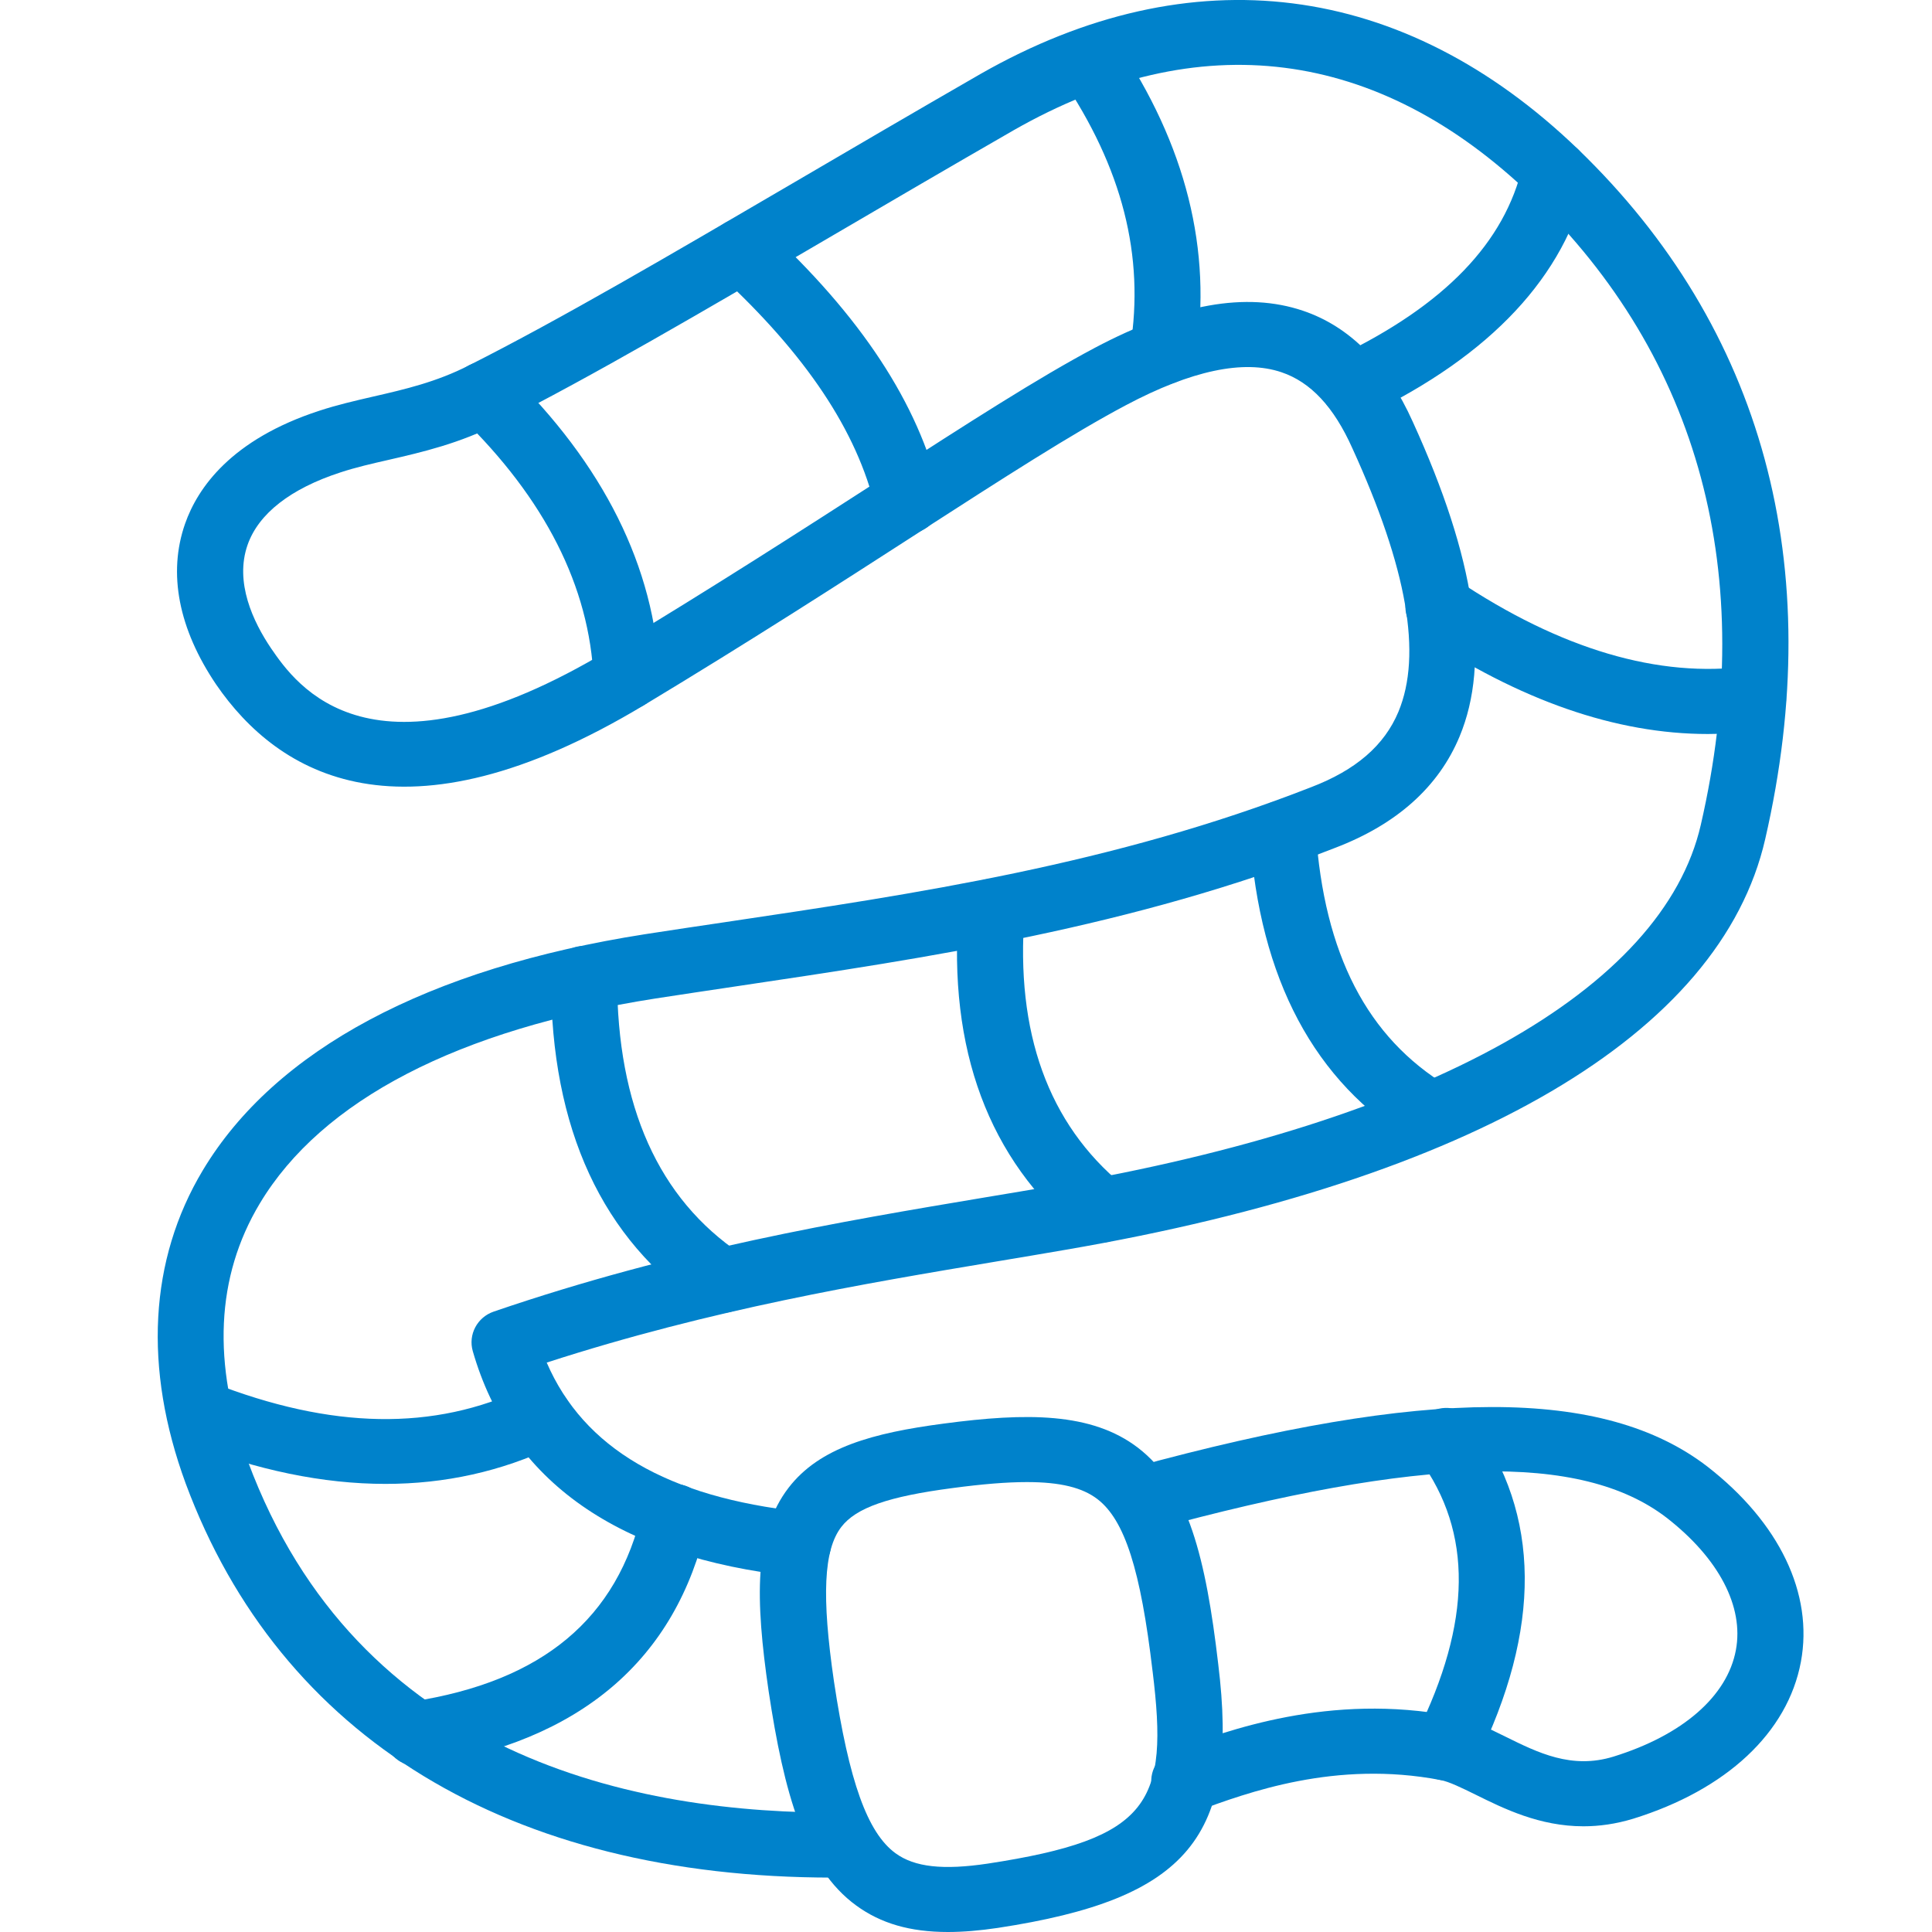
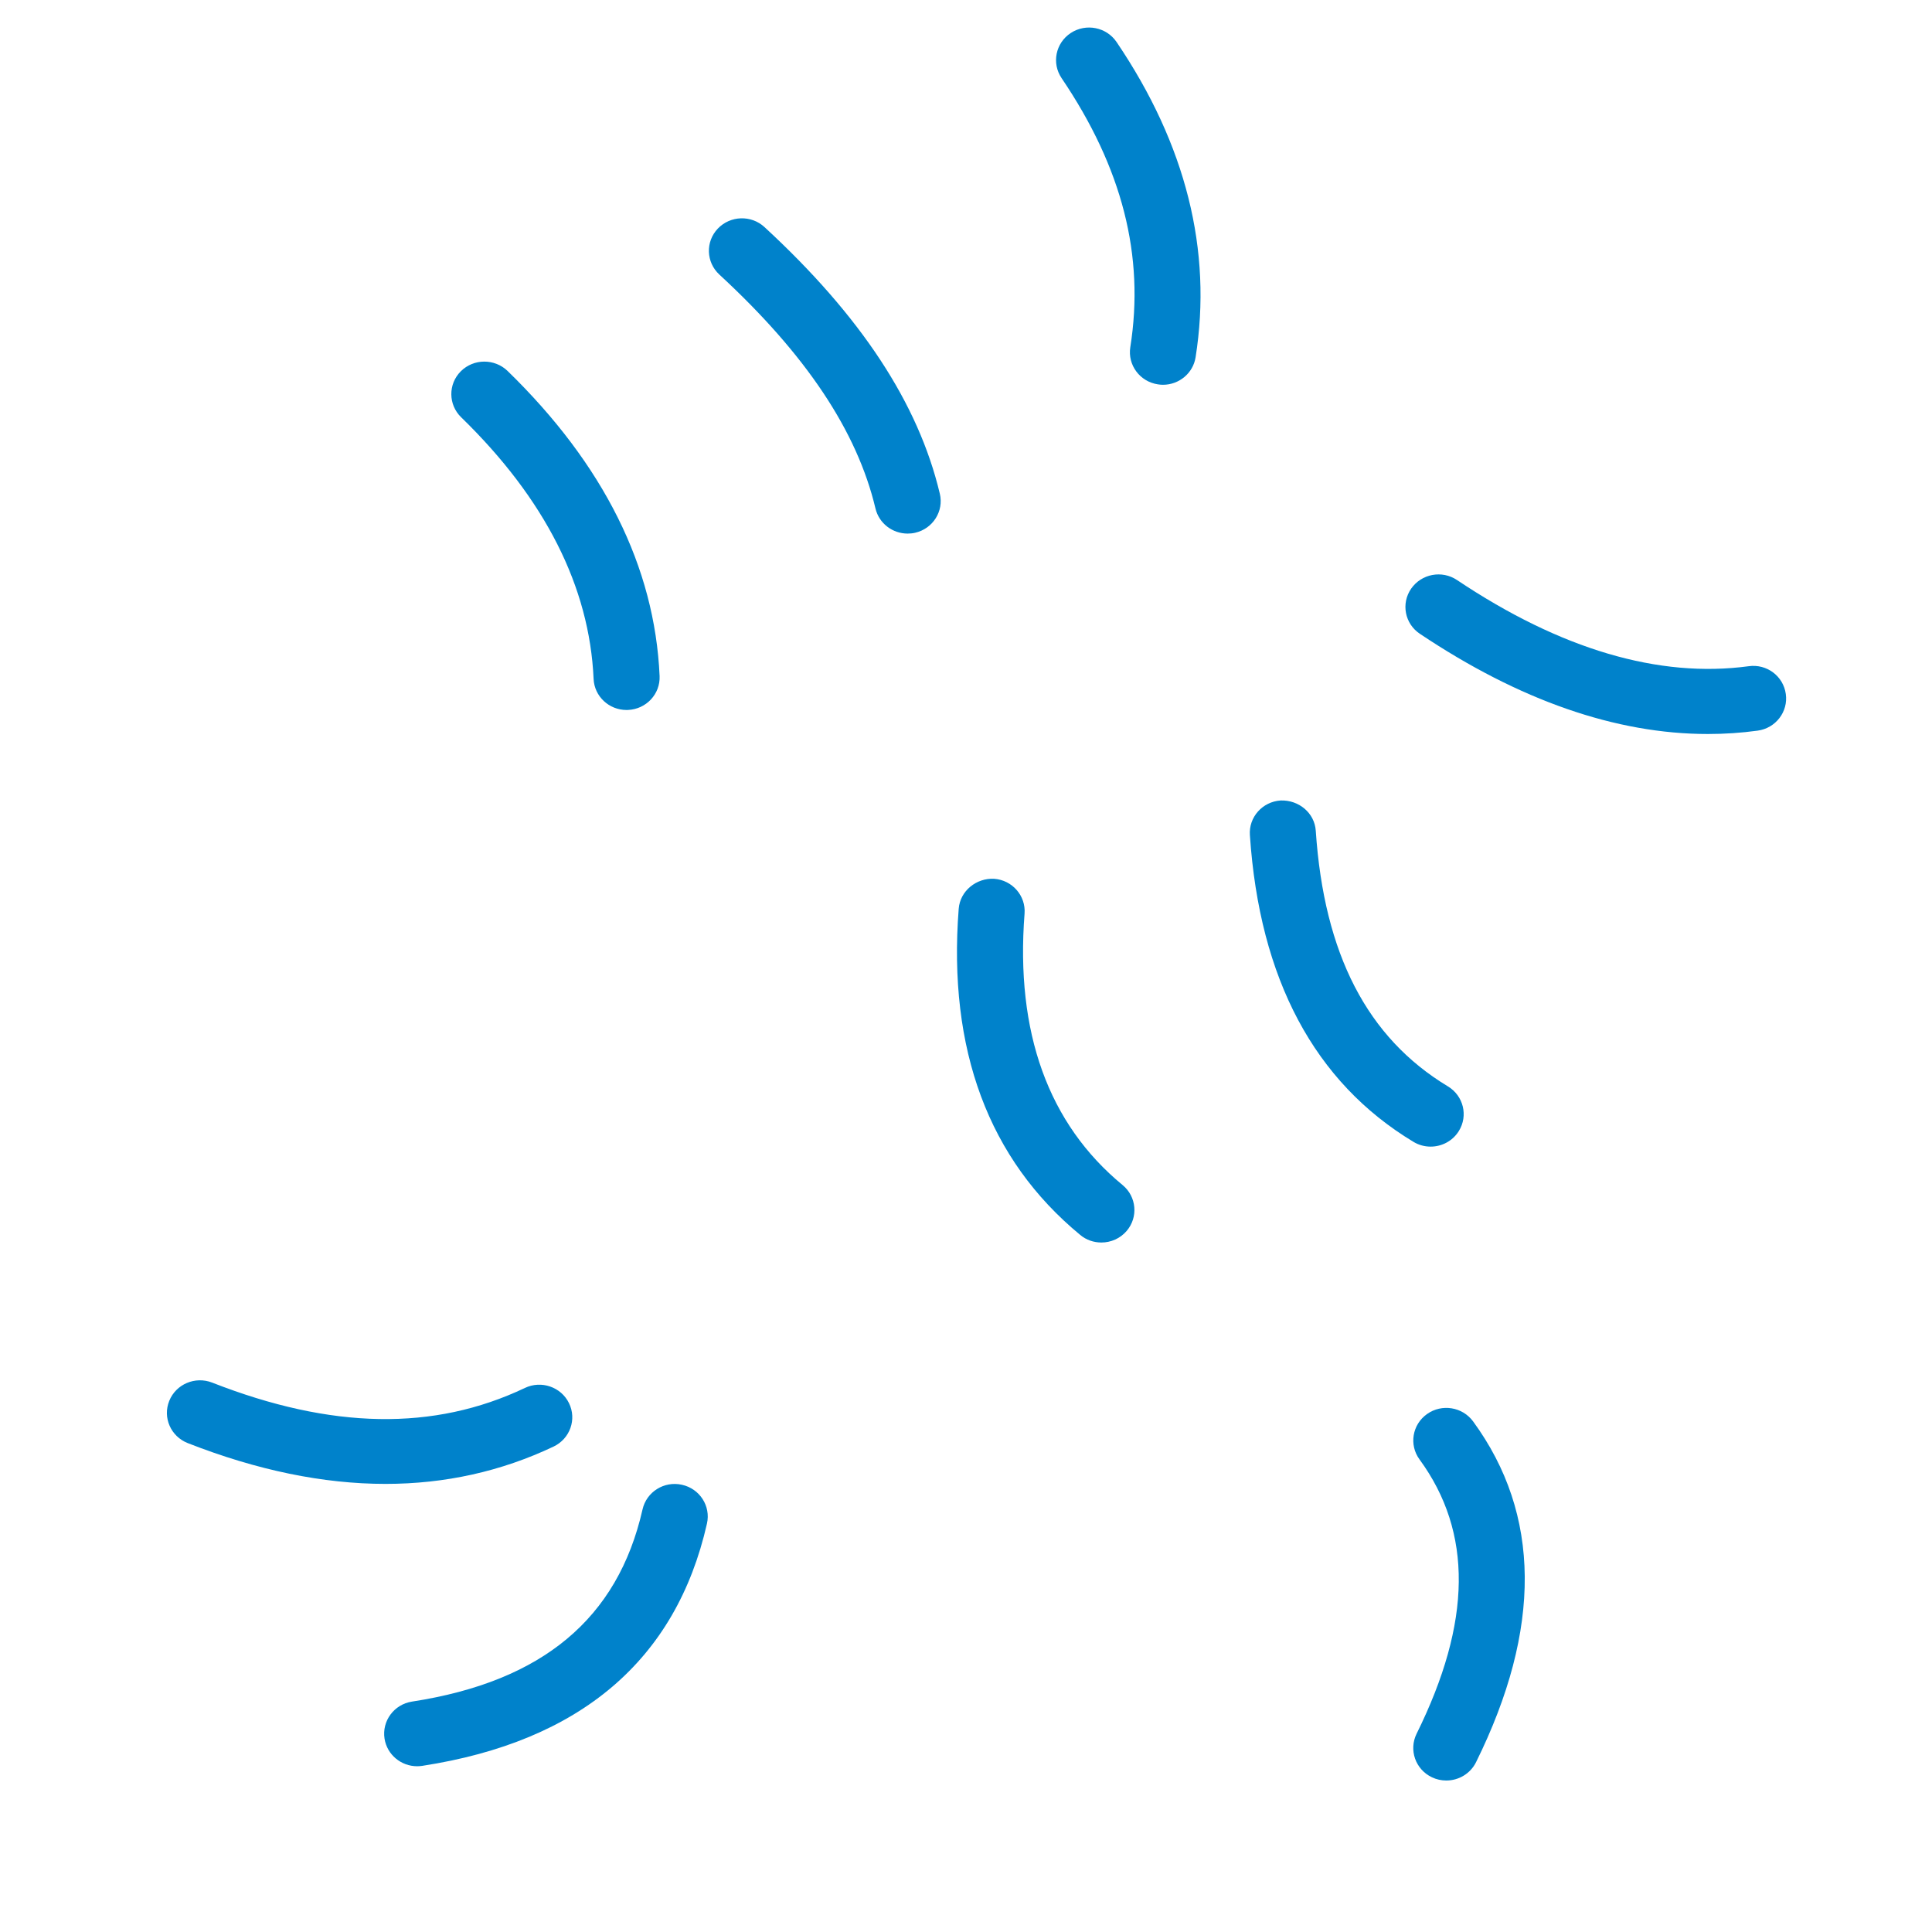
<svg xmlns="http://www.w3.org/2000/svg" width="49" height="49" viewBox="0 0 49 49" fill="none">
-   <path d="M24.041 49C23.079 49 22.337 48.781 21.717 48.329C20.408 47.377 19.882 45.467 19.494 42.89C19.153 40.554 19.119 38.879 20 37.733C20.787 36.709 22.141 36.342 23.932 36.106C26.039 35.825 27.688 35.82 28.861 36.718C30.136 37.693 30.585 39.537 30.896 42.196C31.439 46.595 30.132 48.16 25.308 48.896C24.846 48.965 24.426 49 24.041 49ZM26.045 37.589C25.531 37.589 24.91 37.64 24.156 37.741C22.526 37.955 21.71 38.241 21.337 38.728C20.89 39.309 20.835 40.481 21.152 42.65C21.533 45.181 22 46.484 22.713 47.003C23.195 47.355 23.916 47.435 25.054 47.265C29.193 46.634 29.641 45.714 29.233 42.392C29.233 42.39 29.233 42.389 29.232 42.387C28.93 39.815 28.525 38.55 27.832 38.02C27.453 37.73 26.896 37.589 26.045 37.589Z" fill="#0082CB" />
-   <path d="M40.16 46.319C39.045 46.319 38.138 45.87 37.425 45.517C37.078 45.347 36.751 45.185 36.53 45.145C33.875 44.639 31.655 45.456 30.331 45.945C29.901 46.106 29.414 45.889 29.252 45.462C29.089 45.035 29.308 44.561 29.742 44.4C31.133 43.885 33.718 42.929 36.841 43.523C37.291 43.605 37.721 43.818 38.177 44.043C39.005 44.452 39.859 44.879 40.921 44.552C42.675 44.008 43.808 43.022 44.026 41.85C44.233 40.745 43.592 39.522 42.269 38.493C40.105 36.829 36.066 36.926 29.181 38.809C28.735 38.93 28.273 38.673 28.15 38.234C28.026 37.796 28.287 37.341 28.733 37.219C36.181 35.182 40.676 35.175 43.304 37.196C45.134 38.619 45.996 40.422 45.675 42.148C45.34 43.941 43.791 45.391 41.422 46.127C40.974 46.263 40.555 46.319 40.16 46.319Z" fill="#0082CB" />
  <path d="M36.681 45.158C36.559 45.158 36.433 45.132 36.315 45.075C35.899 44.876 35.726 44.383 35.928 43.972C37.33 41.138 37.354 38.862 36.002 37.014C35.732 36.645 35.817 36.13 36.193 35.863C36.568 35.597 37.091 35.681 37.362 36.051C39.083 38.404 39.108 41.312 37.435 44.695C37.29 44.987 36.992 45.158 36.681 45.158Z" fill="#0082CB" />
-   <path d="M21.118 47.62C12.926 47.62 7.106 44.079 4.71 37.626C3.634 34.696 3.784 31.951 5.143 29.683C6.976 26.625 10.854 24.554 16.357 23.694C17.029 23.59 17.704 23.489 18.383 23.389C23.236 22.667 28.255 21.92 33.248 19.967C34.387 19.532 35.11 18.907 35.467 18.053C36.071 16.601 35.69 14.415 34.299 11.369C33.83 10.32 33.242 9.691 32.501 9.441C31.539 9.115 30.215 9.397 28.559 10.275C27.191 10.999 25.462 12.114 23.272 13.525C21.282 14.808 19.026 16.262 16.33 17.887C10.197 21.576 7.048 19.639 5.485 17.365C4.527 15.949 4.254 14.539 4.694 13.283C5.011 12.378 5.859 11.146 8.103 10.416C8.544 10.271 9.001 10.165 9.474 10.056C10.259 9.876 11.071 9.689 11.898 9.265C14.211 8.098 16.971 6.482 20.168 4.611C21.63 3.755 23.194 2.839 24.871 1.874C30.207 -1.169 35.587 -0.489 40.024 3.786C44.72 8.318 46.361 14.367 44.77 21.28C43.639 26.229 37.338 29.928 27.028 31.697C26.464 31.795 25.884 31.892 25.291 31.991C21.888 32.561 18.058 33.201 13.866 34.558C14.805 36.732 16.929 37.972 20.33 38.341C20.79 38.392 21.122 38.799 21.071 39.252C21.02 39.704 20.602 40.033 20.146 39.981C15.686 39.496 12.942 37.575 11.991 34.269C11.87 33.849 12.103 33.408 12.522 33.265C17.156 31.679 21.329 30.981 25.011 30.364C25.601 30.266 26.177 30.17 26.739 30.072C36.201 28.449 42.178 25.112 43.137 20.917C44.593 14.591 43.112 9.076 38.852 4.966C34.945 1.201 30.404 0.626 25.714 3.3C24.044 4.261 22.483 5.174 21.025 6.028C17.804 7.914 15.023 9.542 12.668 10.73C11.658 11.248 10.7 11.469 9.856 11.663C9.435 11.759 9.026 11.852 8.632 11.982C7.369 12.393 6.556 13.028 6.279 13.82C5.947 14.77 6.421 15.772 6.877 16.446C7.5 17.352 9.404 20.123 15.456 16.48C18.13 14.868 20.375 13.422 22.356 12.145C24.579 10.713 26.335 9.581 27.765 8.823C29.878 7.704 31.606 7.395 33.046 7.881C34.237 8.283 35.174 9.232 35.832 10.699C37.418 14.175 37.807 16.787 37.018 18.68C36.486 19.958 35.424 20.908 33.861 21.504C28.695 23.524 23.581 24.285 18.635 25.021C17.959 25.122 17.286 25.222 16.619 25.325C11.628 26.105 8.159 27.903 6.589 30.523C5.476 32.379 5.375 34.58 6.287 37.064C9.06 44.533 16.05 46.025 21.423 45.97H21.433C21.891 45.97 22.265 46.334 22.27 46.785C22.276 47.241 21.905 47.615 21.443 47.62C21.334 47.62 21.226 47.621 21.12 47.621L21.118 47.62Z" fill="#0082CB" />
  <path d="M15.891 18.007C15.445 18.007 15.074 17.661 15.055 17.218C14.951 14.881 13.821 12.649 11.696 10.583C11.367 10.263 11.363 9.74 11.688 9.416C12.013 9.092 12.544 9.09 12.873 9.408C15.309 11.777 16.607 14.38 16.729 17.146C16.749 17.602 16.39 17.986 15.928 18.006C15.916 18.007 15.904 18.007 15.891 18.007Z" fill="#0082CB" />
  <path d="M23.02 13.533C22.639 13.533 22.295 13.277 22.204 12.896C21.738 10.934 20.443 8.993 18.244 6.963C17.907 6.651 17.889 6.13 18.206 5.797C18.524 5.465 19.054 5.449 19.39 5.76C21.838 8.019 23.292 10.231 23.836 12.521C23.942 12.964 23.662 13.408 23.211 13.512C23.147 13.527 23.083 13.533 23.02 13.533Z" fill="#0082CB" />
  <path d="M29.496 9.759C29.453 9.759 29.41 9.755 29.366 9.748C28.909 9.679 28.596 9.257 28.667 8.806C29.034 6.489 28.464 4.256 26.924 1.981C26.668 1.602 26.772 1.09 27.157 0.837C27.542 0.584 28.063 0.687 28.319 1.066C30.078 3.664 30.752 6.354 30.323 9.061C30.259 9.468 29.902 9.759 29.496 9.759Z" fill="#0082CB" />
-   <path d="M34.326 10.598C34.016 10.598 33.718 10.428 33.572 10.136C33.369 9.727 33.54 9.233 33.956 9.032C36.641 7.736 38.166 6.154 38.62 4.193C38.724 3.748 39.172 3.47 39.623 3.572C40.074 3.674 40.357 4.116 40.254 4.56C39.688 7.003 37.817 9.006 34.694 10.514C34.575 10.571 34.449 10.598 34.326 10.598Z" fill="#0082CB" />
  <path d="M43.317 18.616C40.987 18.616 38.535 17.764 36.012 16.075C35.628 15.82 35.53 15.306 35.79 14.93C36.051 14.553 36.572 14.455 36.953 14.711C39.583 16.471 42.075 17.204 44.348 16.897C44.812 16.831 45.23 17.15 45.292 17.601C45.356 18.052 45.036 18.469 44.577 18.531C44.162 18.588 43.741 18.616 43.317 18.616Z" fill="#0082CB" />
  <path d="M36.284 29.081C36.135 29.081 35.983 29.042 35.847 28.959C33.339 27.447 31.944 24.829 31.7 21.18C31.668 20.725 32.019 20.332 32.48 20.302C32.941 20.286 33.341 20.617 33.371 21.071C33.581 24.198 34.677 26.319 36.722 27.553C37.117 27.791 37.241 28.298 36.999 28.686C36.841 28.941 36.565 29.081 36.284 29.081Z" fill="#0082CB" />
  <path d="M27.934 31.513C27.743 31.513 27.552 31.451 27.396 31.32C25.074 29.405 24.038 26.622 24.315 23.048C24.351 22.593 24.765 22.264 25.214 22.288C25.675 22.322 26.021 22.719 25.985 23.173C25.752 26.186 26.588 28.503 28.472 30.056C28.826 30.348 28.873 30.869 28.576 31.218C28.41 31.413 28.173 31.513 27.934 31.513Z" fill="#0082CB" />
-   <path d="M18.305 33.302C18.143 33.302 17.978 33.256 17.834 33.159C15.273 31.438 13.974 28.63 13.974 24.816C13.974 24.36 14.35 23.991 14.812 23.991C15.275 23.991 15.651 24.36 15.651 24.816C15.651 28.052 16.703 30.401 18.779 31.797C19.161 32.054 19.259 32.566 18.997 32.943C18.836 33.177 18.573 33.302 18.305 33.302Z" fill="#0082CB" />
  <path d="M9.777 37.635C8.197 37.635 6.521 37.29 4.761 36.6C4.331 36.431 4.121 35.952 4.293 35.528C4.463 35.106 4.949 34.898 5.381 35.066C8.41 36.253 11.005 36.298 13.312 35.202C13.727 35.003 14.23 35.175 14.431 35.587C14.632 35.996 14.458 36.489 14.041 36.688C12.714 37.318 11.289 37.635 9.777 37.635Z" fill="#0082CB" />
  <path d="M10.58 44.796C10.175 44.796 9.818 44.506 9.753 44.098C9.682 43.648 9.994 43.226 10.451 43.156C13.755 42.647 15.667 41.053 16.296 38.283C16.396 37.838 16.843 37.556 17.295 37.657C17.747 37.756 18.031 38.197 17.93 38.642C17.146 42.102 14.717 44.169 10.71 44.786C10.666 44.792 10.623 44.796 10.58 44.796Z" fill="#0082CB" />
</svg>